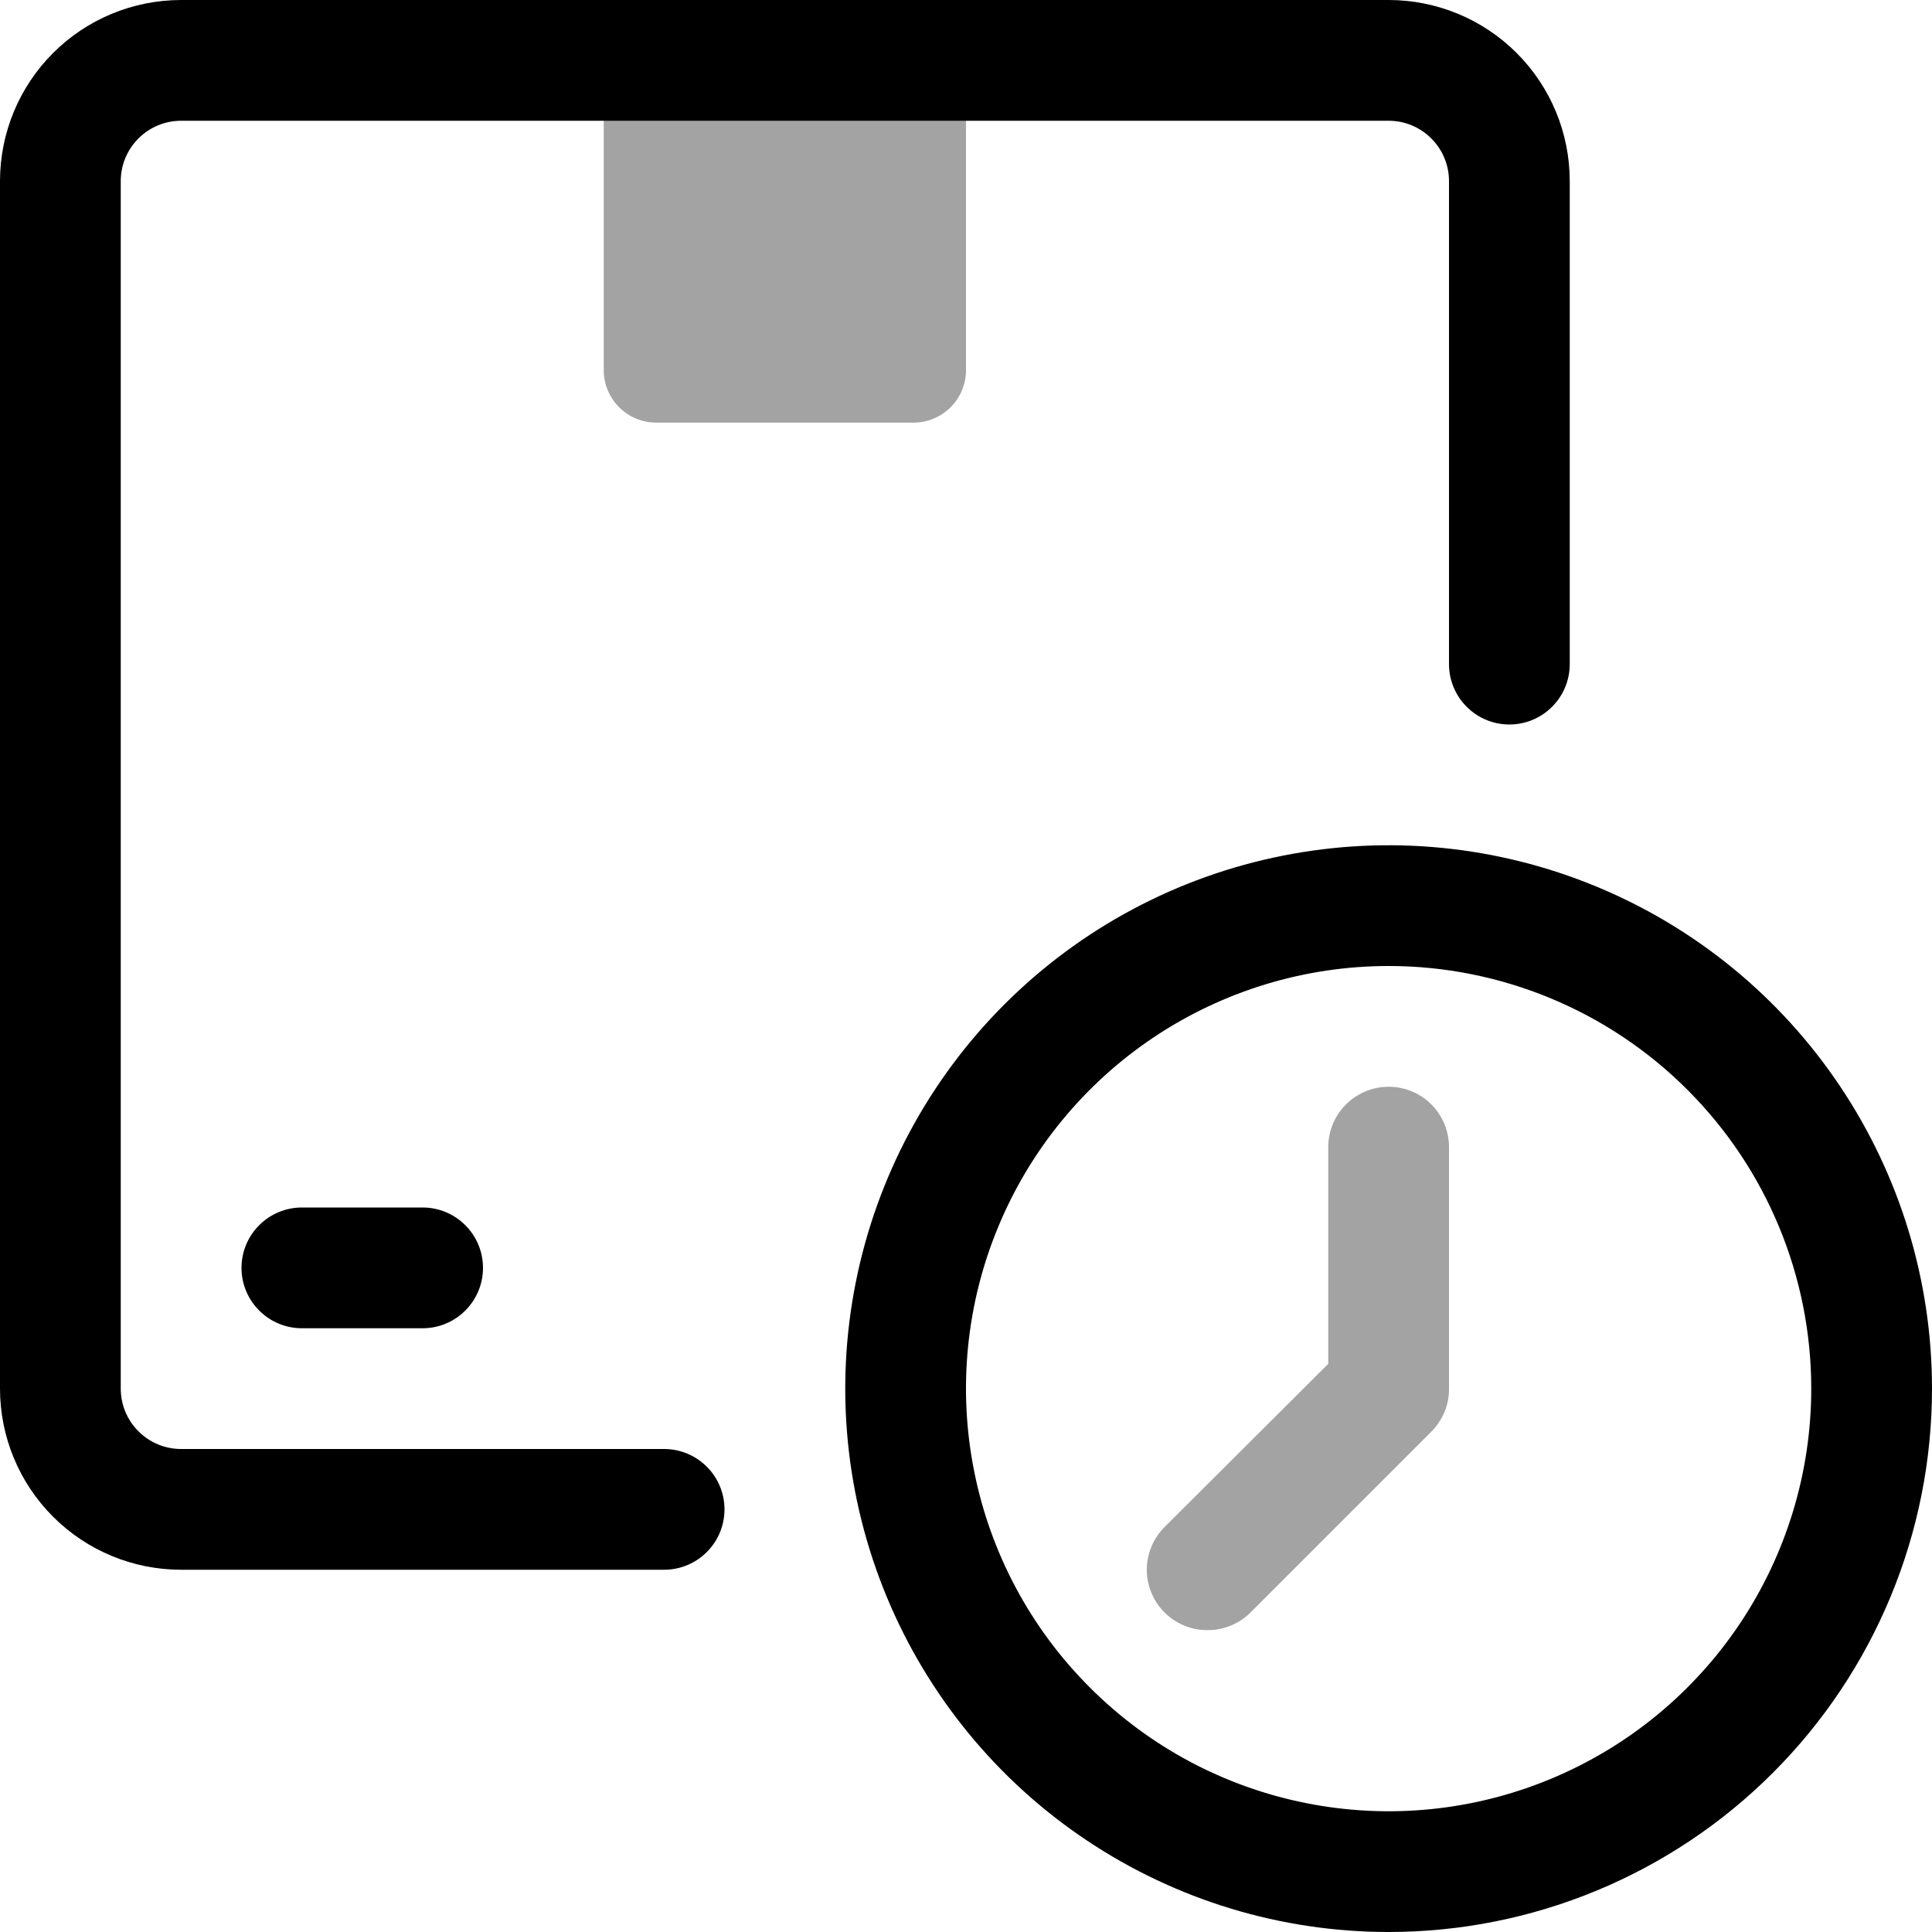
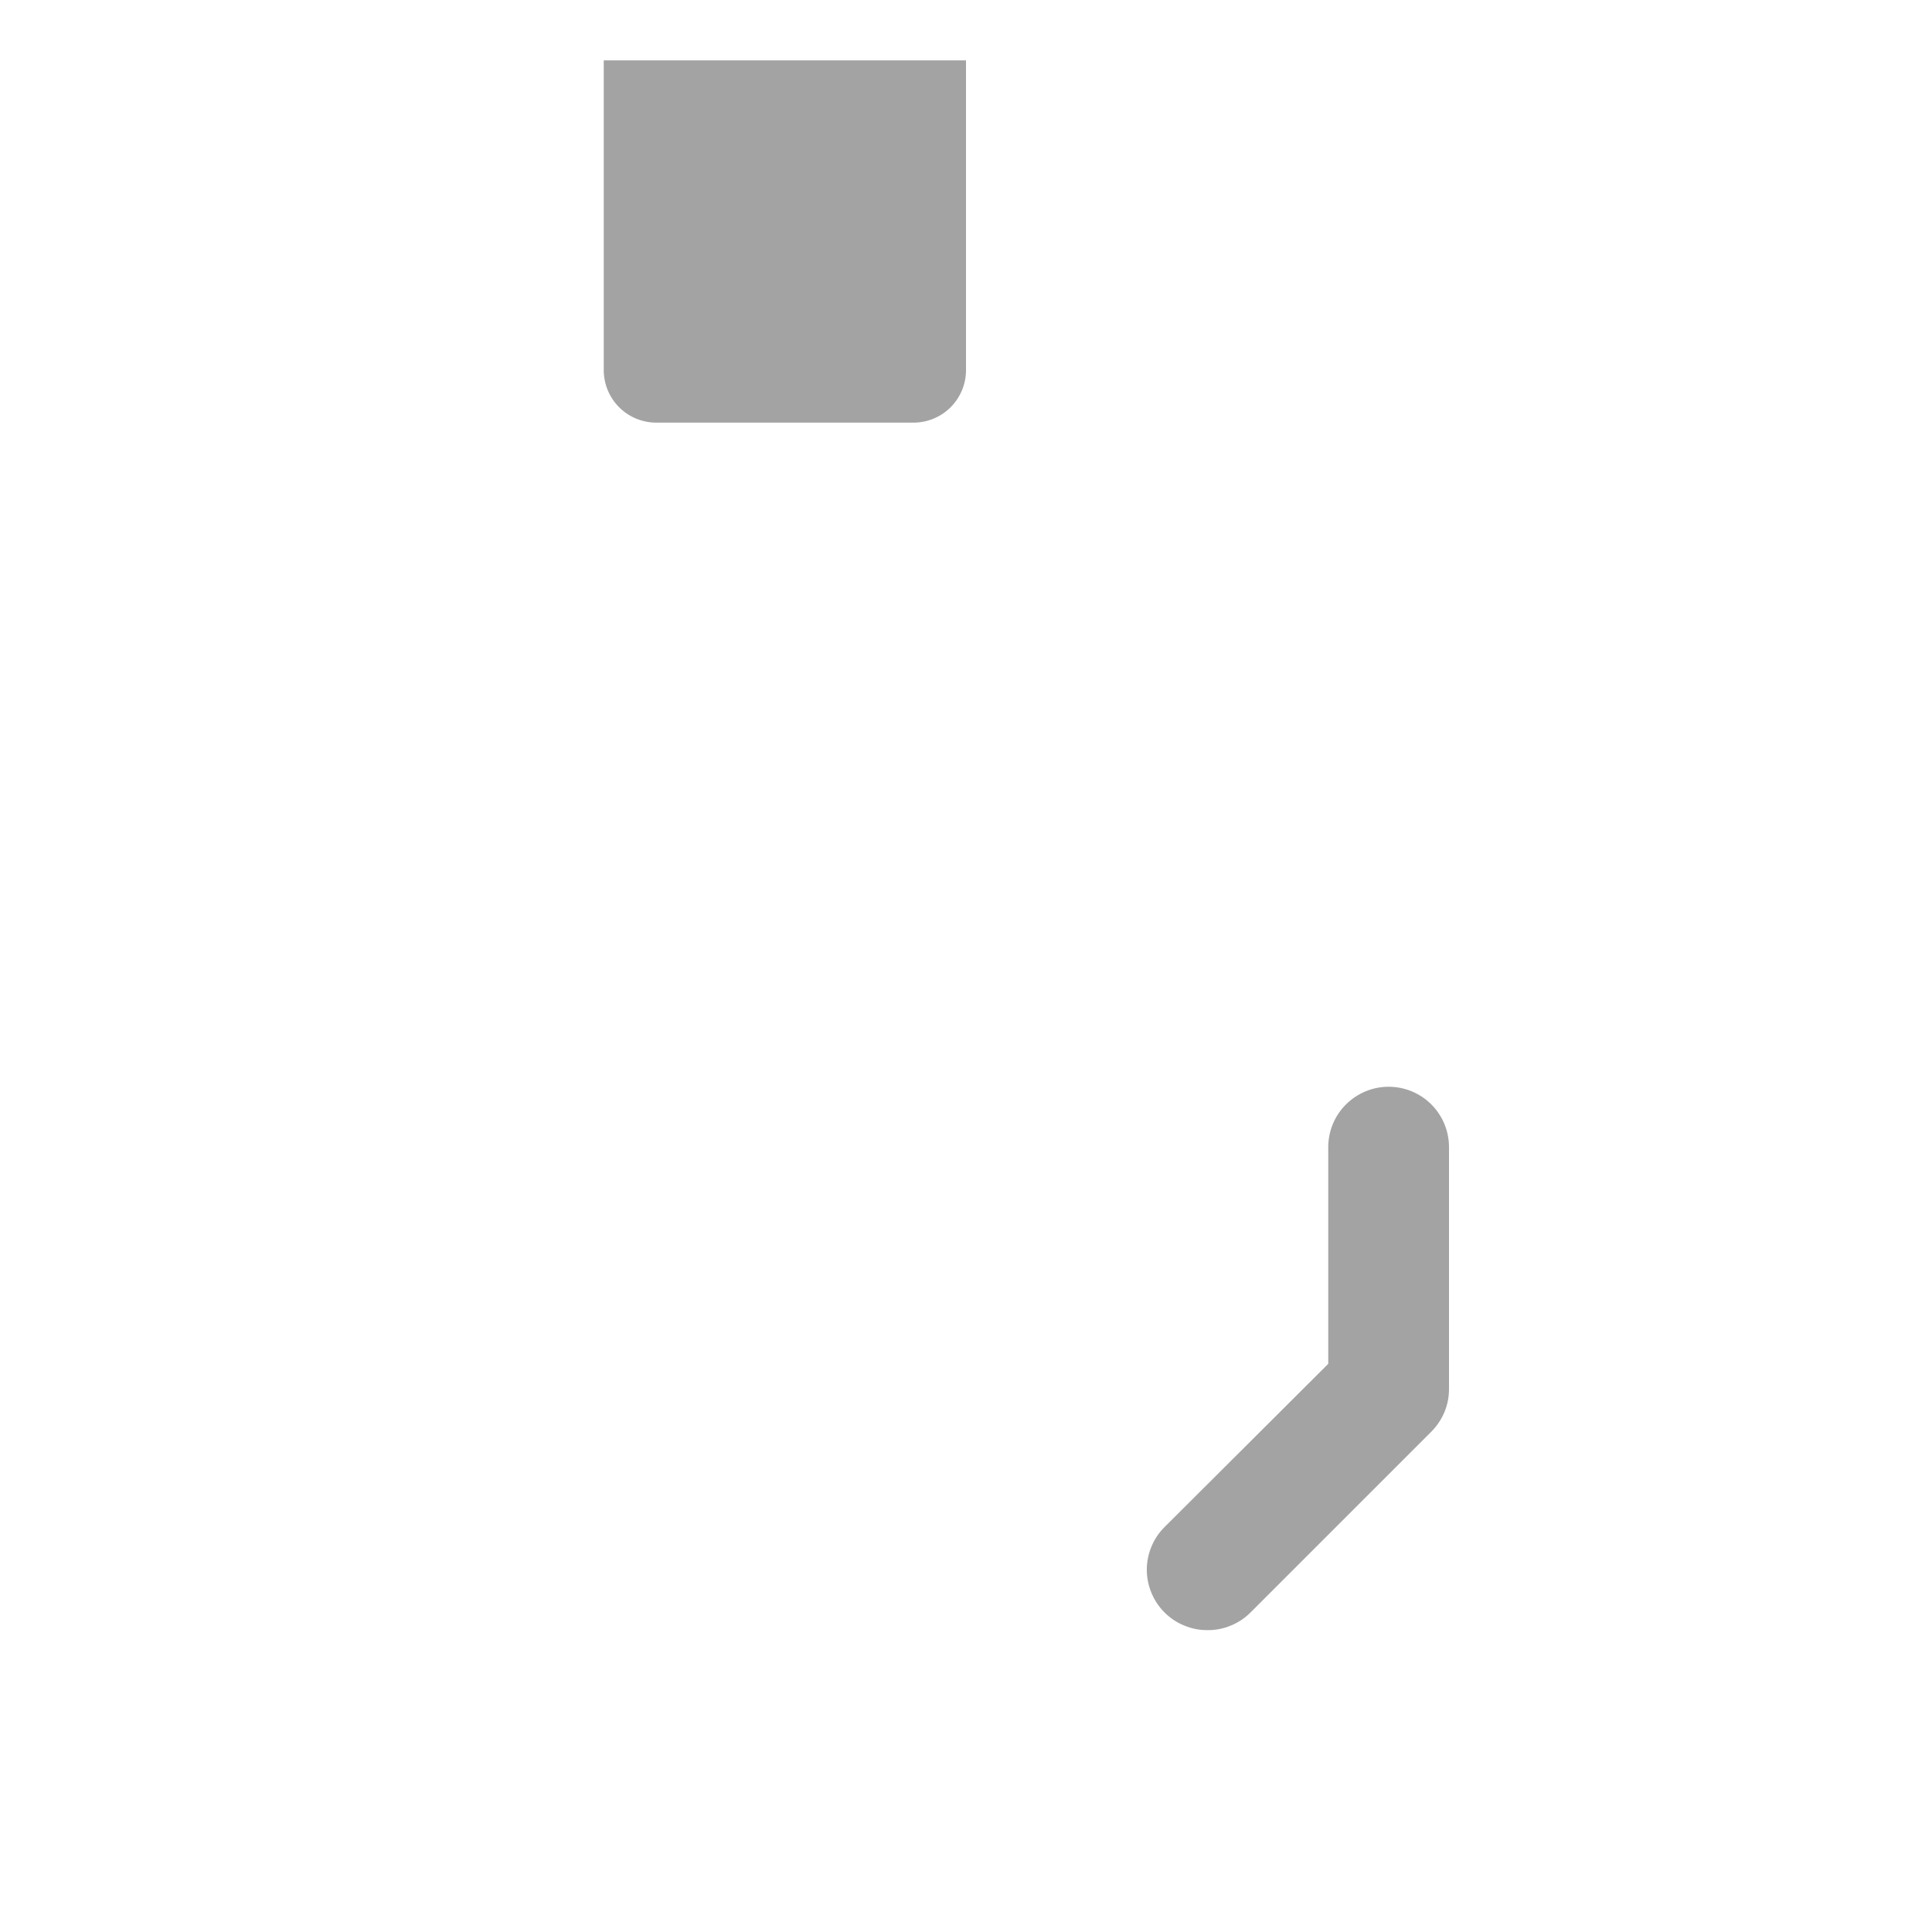
<svg xmlns="http://www.w3.org/2000/svg" width="24" height="24" viewBox="0 0 24 24" fill="none">
  <path d="M7.5 0.75H12V4.598C12 4.771 11.931 4.937 11.809 5.059C11.687 5.181 11.521 5.25 11.348 5.25H8.152C7.979 5.25 7.813 5.181 7.691 5.059C7.569 4.937 7.5 4.771 7.5 4.598V0.75Z" fill="#A3A3A3" />
-   <path d="M8.25 19.5H2.25C1.653 19.5 1.081 19.263 0.659 18.841C0.237 18.419 0 17.847 0 17.25L0 2.25C0 1.653 0.237 1.081 0.659 0.659C1.081 0.237 1.653 0 2.25 0L17.25 0C17.847 0 18.419 0.237 18.841 0.659C19.263 1.081 19.5 1.653 19.5 2.25V8.25C19.5 8.449 19.421 8.64 19.28 8.78C19.14 8.921 18.949 9 18.75 9C18.551 9 18.36 8.921 18.22 8.78C18.079 8.64 18 8.449 18 8.25V2.25C18 2.051 17.921 1.86 17.78 1.72C17.64 1.579 17.449 1.5 17.25 1.5H2.25C2.051 1.5 1.86 1.579 1.72 1.72C1.579 1.86 1.5 2.051 1.5 2.25V17.25C1.5 17.449 1.579 17.64 1.72 17.78C1.86 17.921 2.051 18 2.25 18H8.25C8.449 18 8.64 18.079 8.78 18.22C8.921 18.36 9 18.551 9 18.75C9 18.949 8.921 19.14 8.78 19.28C8.64 19.421 8.449 19.5 8.25 19.5Z" fill="black" />
-   <path d="M5.25 16.5H3.75C3.551 16.5 3.36 16.421 3.22 16.28C3.079 16.14 3 15.949 3 15.75C3 15.551 3.079 15.36 3.22 15.22C3.36 15.079 3.551 15 3.75 15H5.25C5.449 15 5.64 15.079 5.78 15.22C5.921 15.36 6 15.551 6 15.75C6 15.949 5.921 16.14 5.78 16.28C5.64 16.421 5.449 16.5 5.25 16.5Z" fill="black" />
-   <path d="M17.25 24C15.915 24 14.61 23.604 13.5 22.862C12.39 22.121 11.525 21.067 11.014 19.833C10.503 18.6 10.369 17.242 10.63 15.933C10.89 14.624 11.533 13.421 12.477 12.477C13.421 11.533 14.624 10.89 15.933 10.63C17.242 10.369 18.6 10.503 19.833 11.014C21.067 11.525 22.121 12.39 22.862 13.5C23.604 14.61 24 15.915 24 17.25C24 19.04 23.289 20.757 22.023 22.023C20.757 23.289 19.04 24 17.25 24ZM17.25 12C16.212 12 15.197 12.308 14.333 12.885C13.47 13.462 12.797 14.282 12.4 15.241C12.002 16.2 11.898 17.256 12.101 18.274C12.303 19.293 12.803 20.228 13.538 20.962C14.272 21.697 15.207 22.197 16.226 22.399C17.244 22.602 18.3 22.498 19.259 22.1C20.218 21.703 21.038 21.03 21.615 20.167C22.192 19.303 22.5 18.288 22.5 17.25C22.5 15.858 21.947 14.522 20.962 13.538C19.978 12.553 18.642 12 17.25 12Z" fill="black" />
  <path d="M15 20.25C14.902 20.251 14.804 20.232 14.713 20.194C14.621 20.157 14.538 20.102 14.468 20.032C14.398 19.963 14.342 19.88 14.304 19.788C14.266 19.697 14.246 19.599 14.246 19.5C14.246 19.401 14.266 19.303 14.304 19.212C14.342 19.12 14.398 19.037 14.468 18.968L16.5 16.942V14.25C16.5 14.051 16.579 13.86 16.72 13.72C16.861 13.579 17.052 13.5 17.25 13.5C17.449 13.5 17.64 13.579 17.781 13.72C17.921 13.86 18 14.051 18 14.25V17.25C18.001 17.349 17.982 17.447 17.945 17.538C17.907 17.629 17.852 17.712 17.783 17.782L15.533 20.032C15.463 20.102 15.38 20.157 15.288 20.194C15.197 20.232 15.099 20.251 15 20.25Z" fill="#A3A3A3" />
</svg>